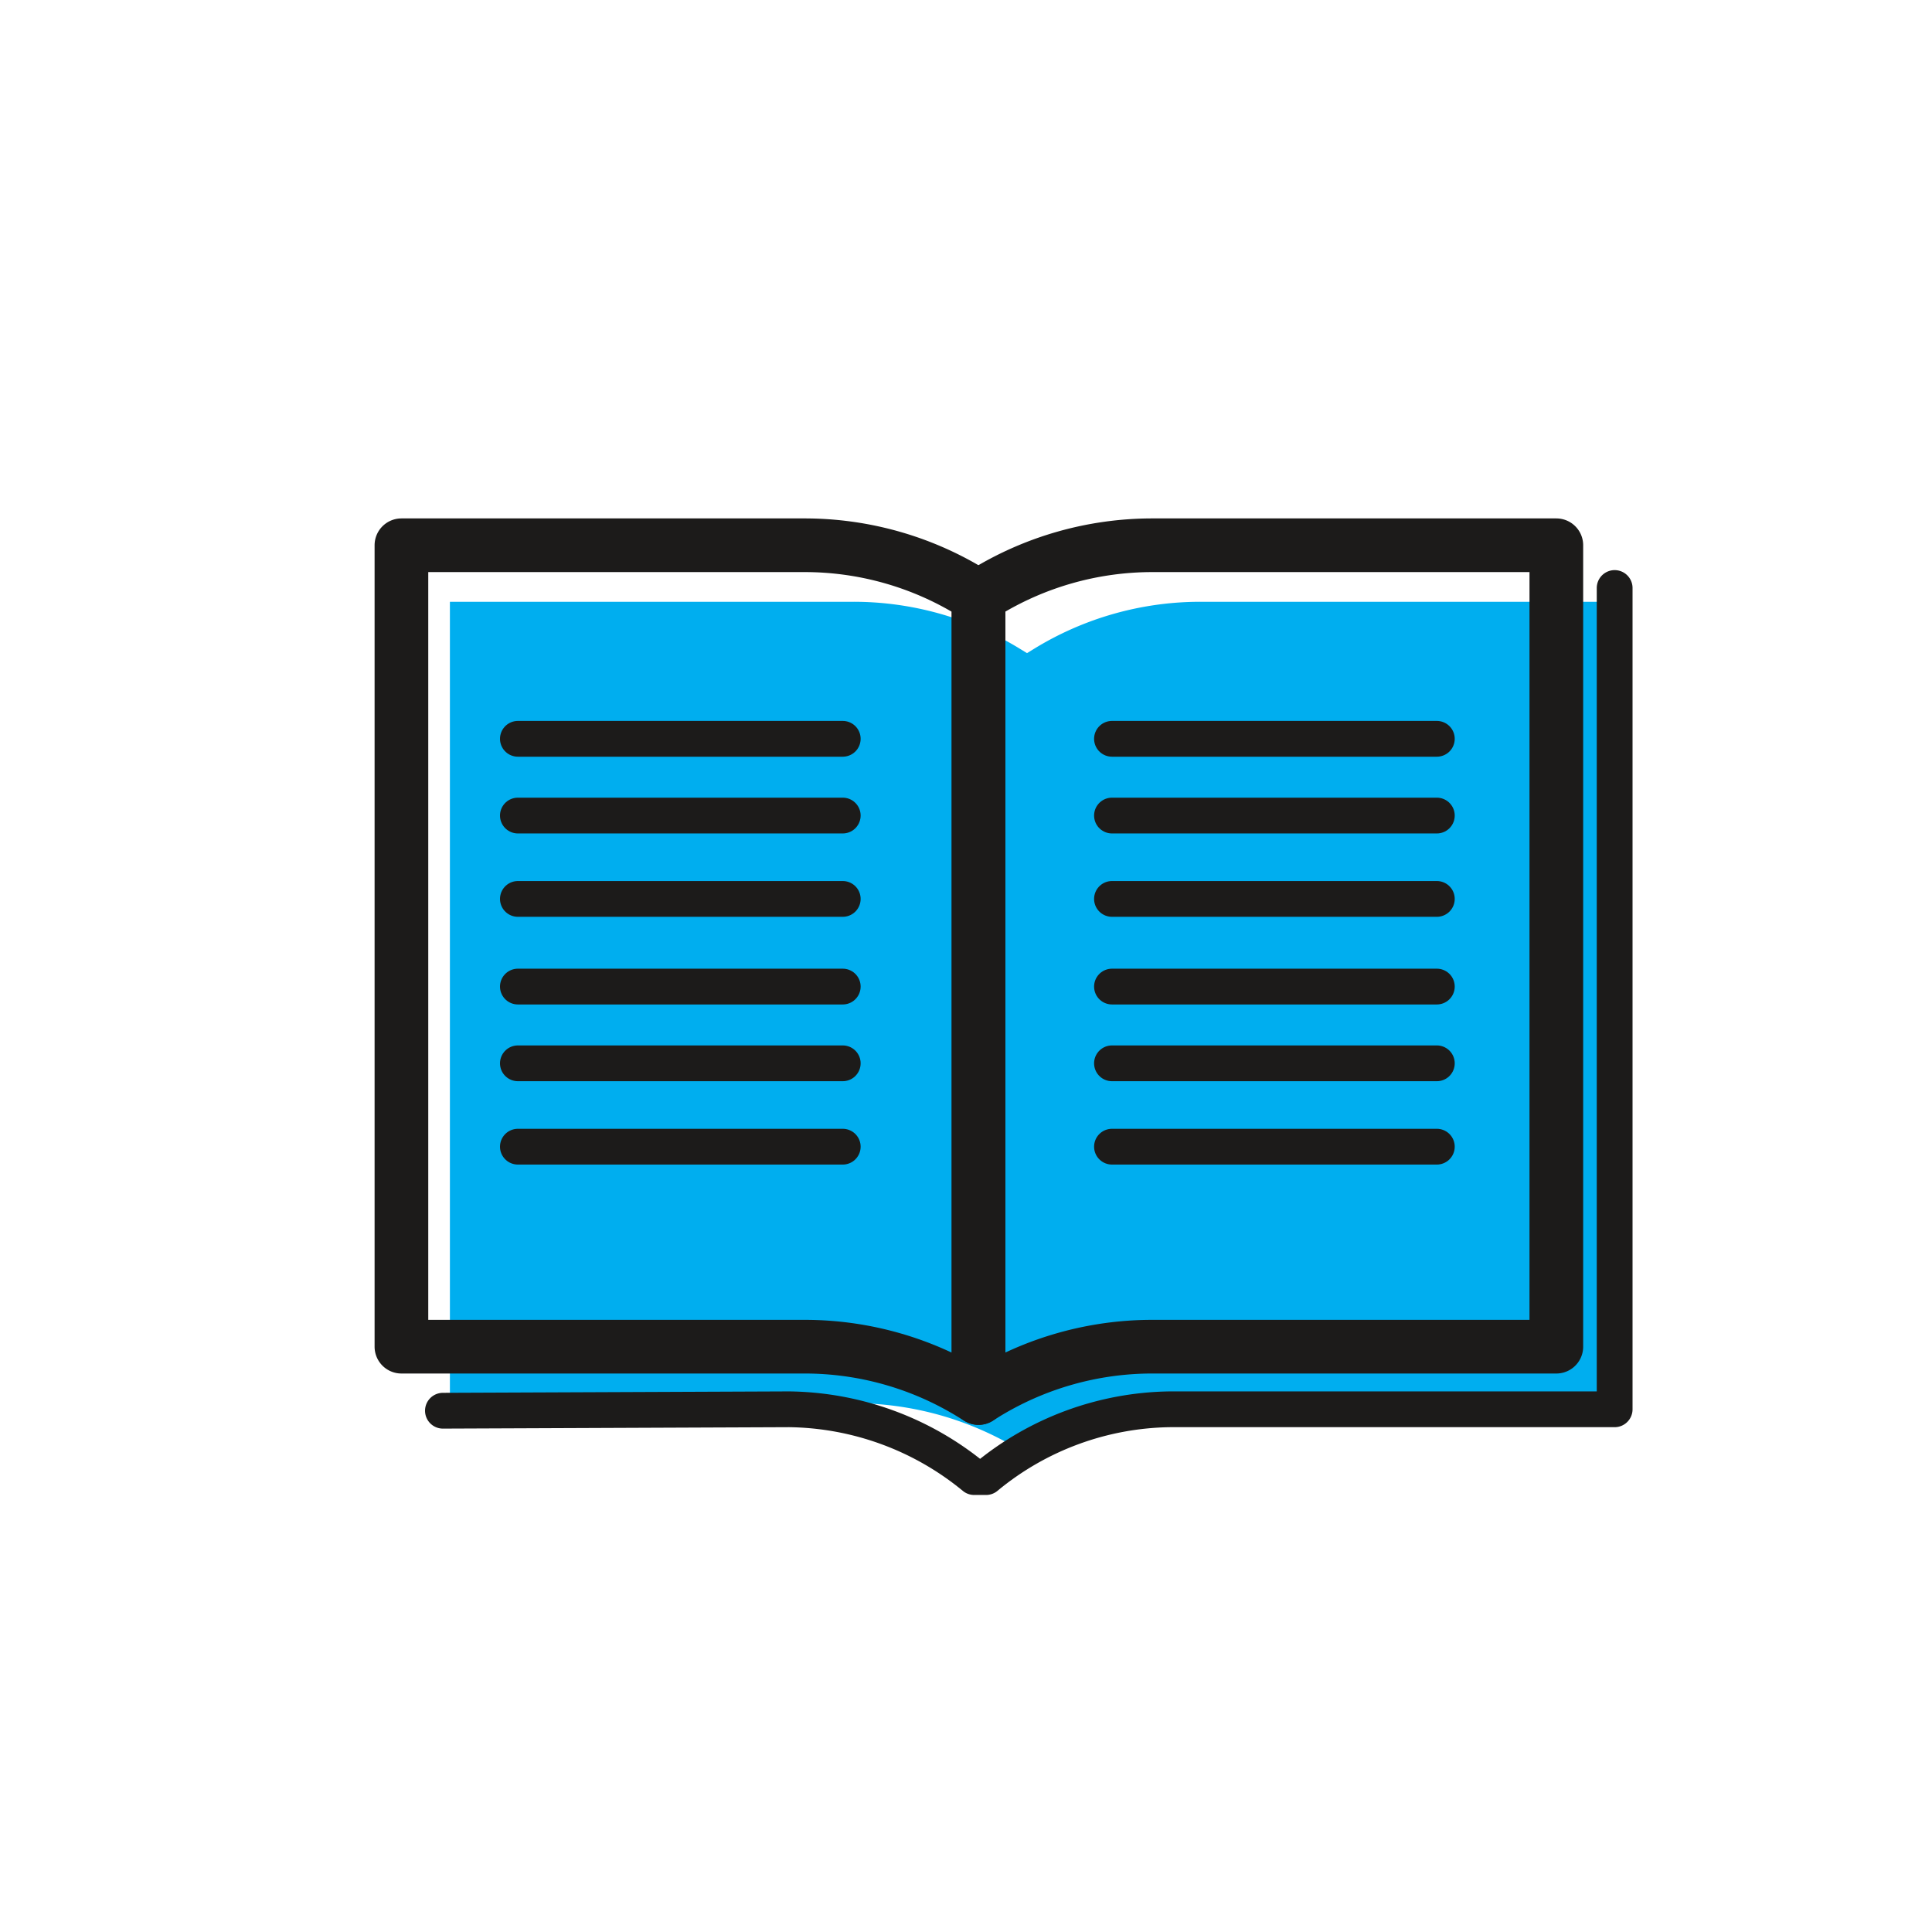
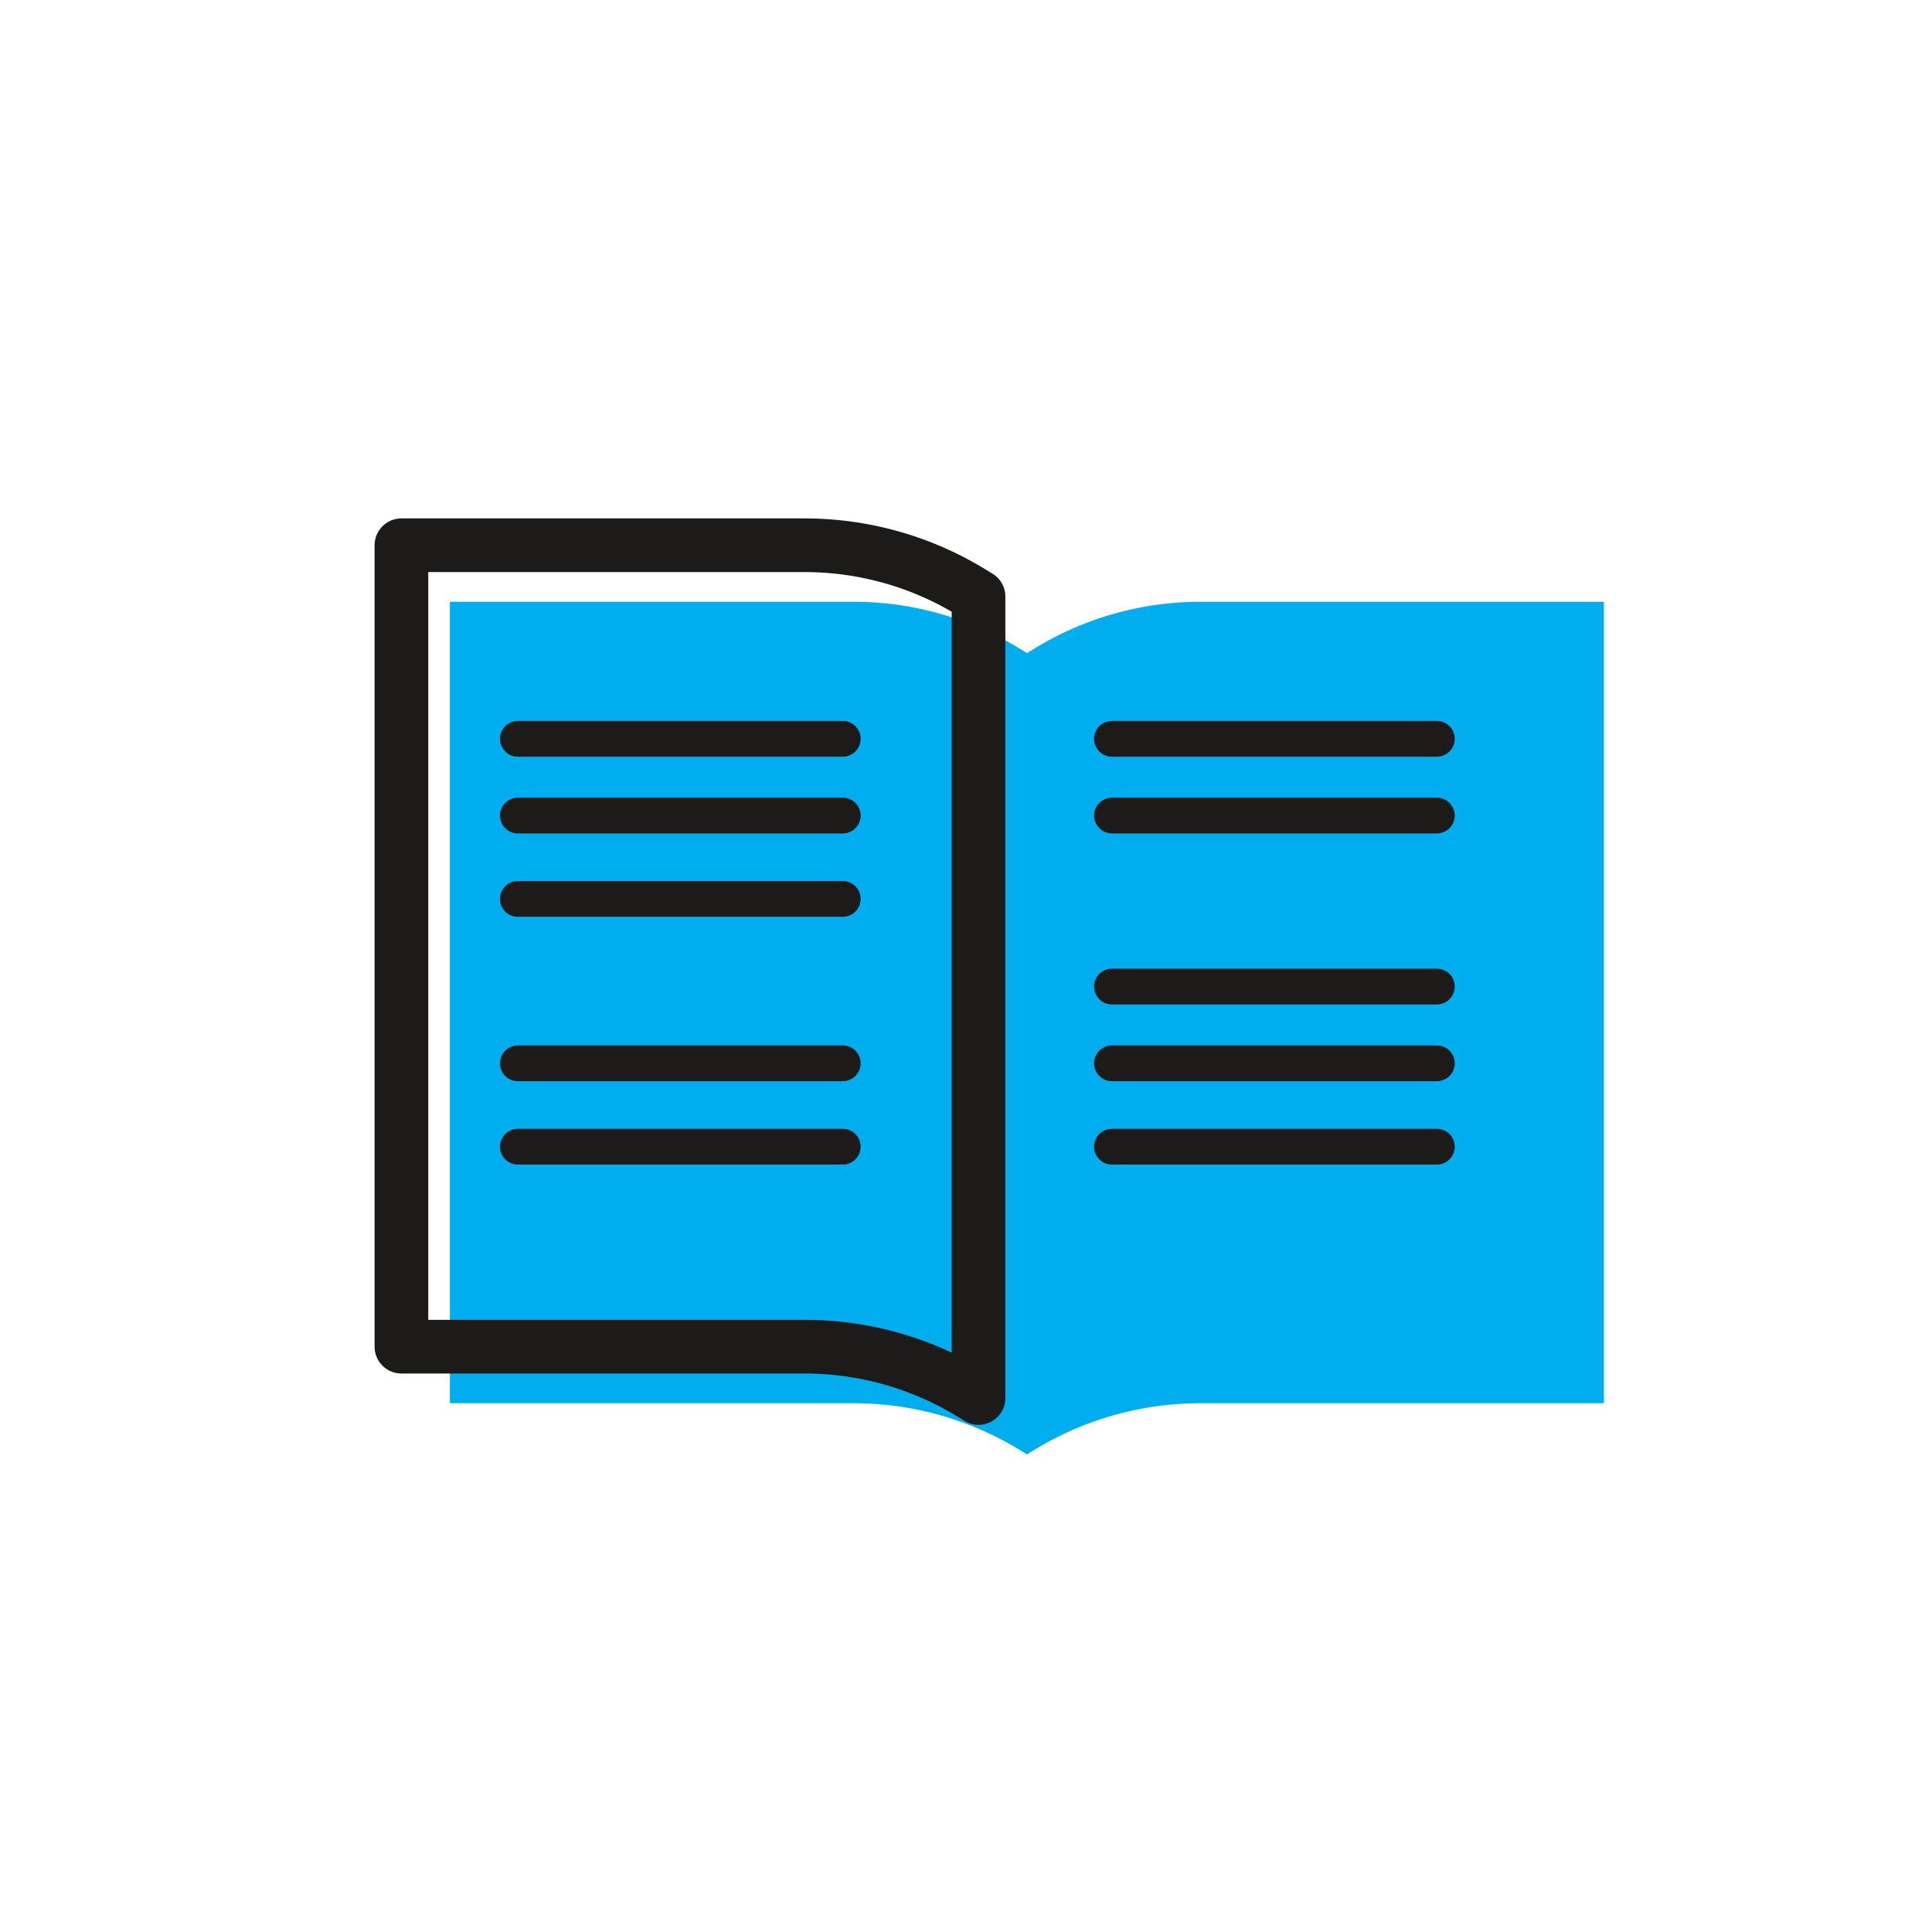
<svg xmlns="http://www.w3.org/2000/svg" id="Layer_1" data-name="Layer 1" viewBox="0 0 108 108">
  <defs>
    <style>.cls-1{fill:#00aeef;}.cls-2,.cls-3{fill:none;stroke:#1c1b1a;stroke-linecap:round;stroke-linejoin:round;}.cls-2{stroke-width:3px;}.cls-3{stroke-width:2px;}</style>
  </defs>
  <title>Lightbulb - color</title>
  <path class="cls-1" d="M67.12,33.64a17.75,17.75,0,0,0-9.35,2.65l-.36.22-.36-.22a17.75,17.75,0,0,0-9.35-2.65H25.15v44.8H47.7a17.84,17.84,0,0,1,9.35,2.64l.36.22.36-.22a17.84,17.84,0,0,1,9.35-2.64H89.66V33.64Z" />
-   <path class="cls-2" d="M55.05,77.93l-.35.22V33.35l.35-.22a17.88,17.88,0,0,1,9.36-2.65H87v44.8H64.41A17.88,17.88,0,0,0,55.05,77.93Z" />
  <line class="cls-3" x1="28.95" y1="45.59" x2="47.11" y2="45.59" />
  <line class="cls-3" x1="28.95" y1="41.3" x2="47.11" y2="41.3" />
  <line class="cls-3" x1="28.95" y1="50.25" x2="47.11" y2="50.25" />
  <path class="cls-2" d="M54.34,77.93l.36.22V33.35l-.36-.22A17.85,17.85,0,0,0,45,30.48H22.44v44.8H45A17.85,17.85,0,0,1,54.34,77.93Z" />
  <line class="cls-3" x1="28.95" y1="59.44" x2="47.11" y2="59.44" />
-   <line class="cls-3" x1="28.95" y1="55.15" x2="47.11" y2="55.15" />
  <line class="cls-3" x1="28.95" y1="64.1" x2="47.11" y2="64.1" />
  <line class="cls-3" x1="62.16" y1="45.59" x2="80.32" y2="45.59" />
  <line class="cls-3" x1="62.16" y1="41.3" x2="80.32" y2="41.3" />
-   <line class="cls-3" x1="62.16" y1="50.25" x2="80.32" y2="50.25" />
  <line class="cls-3" x1="62.16" y1="59.44" x2="80.32" y2="59.44" />
  <line class="cls-3" x1="62.16" y1="55.15" x2="80.32" y2="55.15" />
  <line class="cls-3" x1="62.16" y1="64.1" x2="80.32" y2="64.1" />
-   <path class="cls-3" d="M24.76,78.86l19.34-.08a16.59,16.59,0,0,1,10.36,3.79h.66a16.46,16.46,0,0,1,10.3-3.79H90.26V32.87" />
</svg>